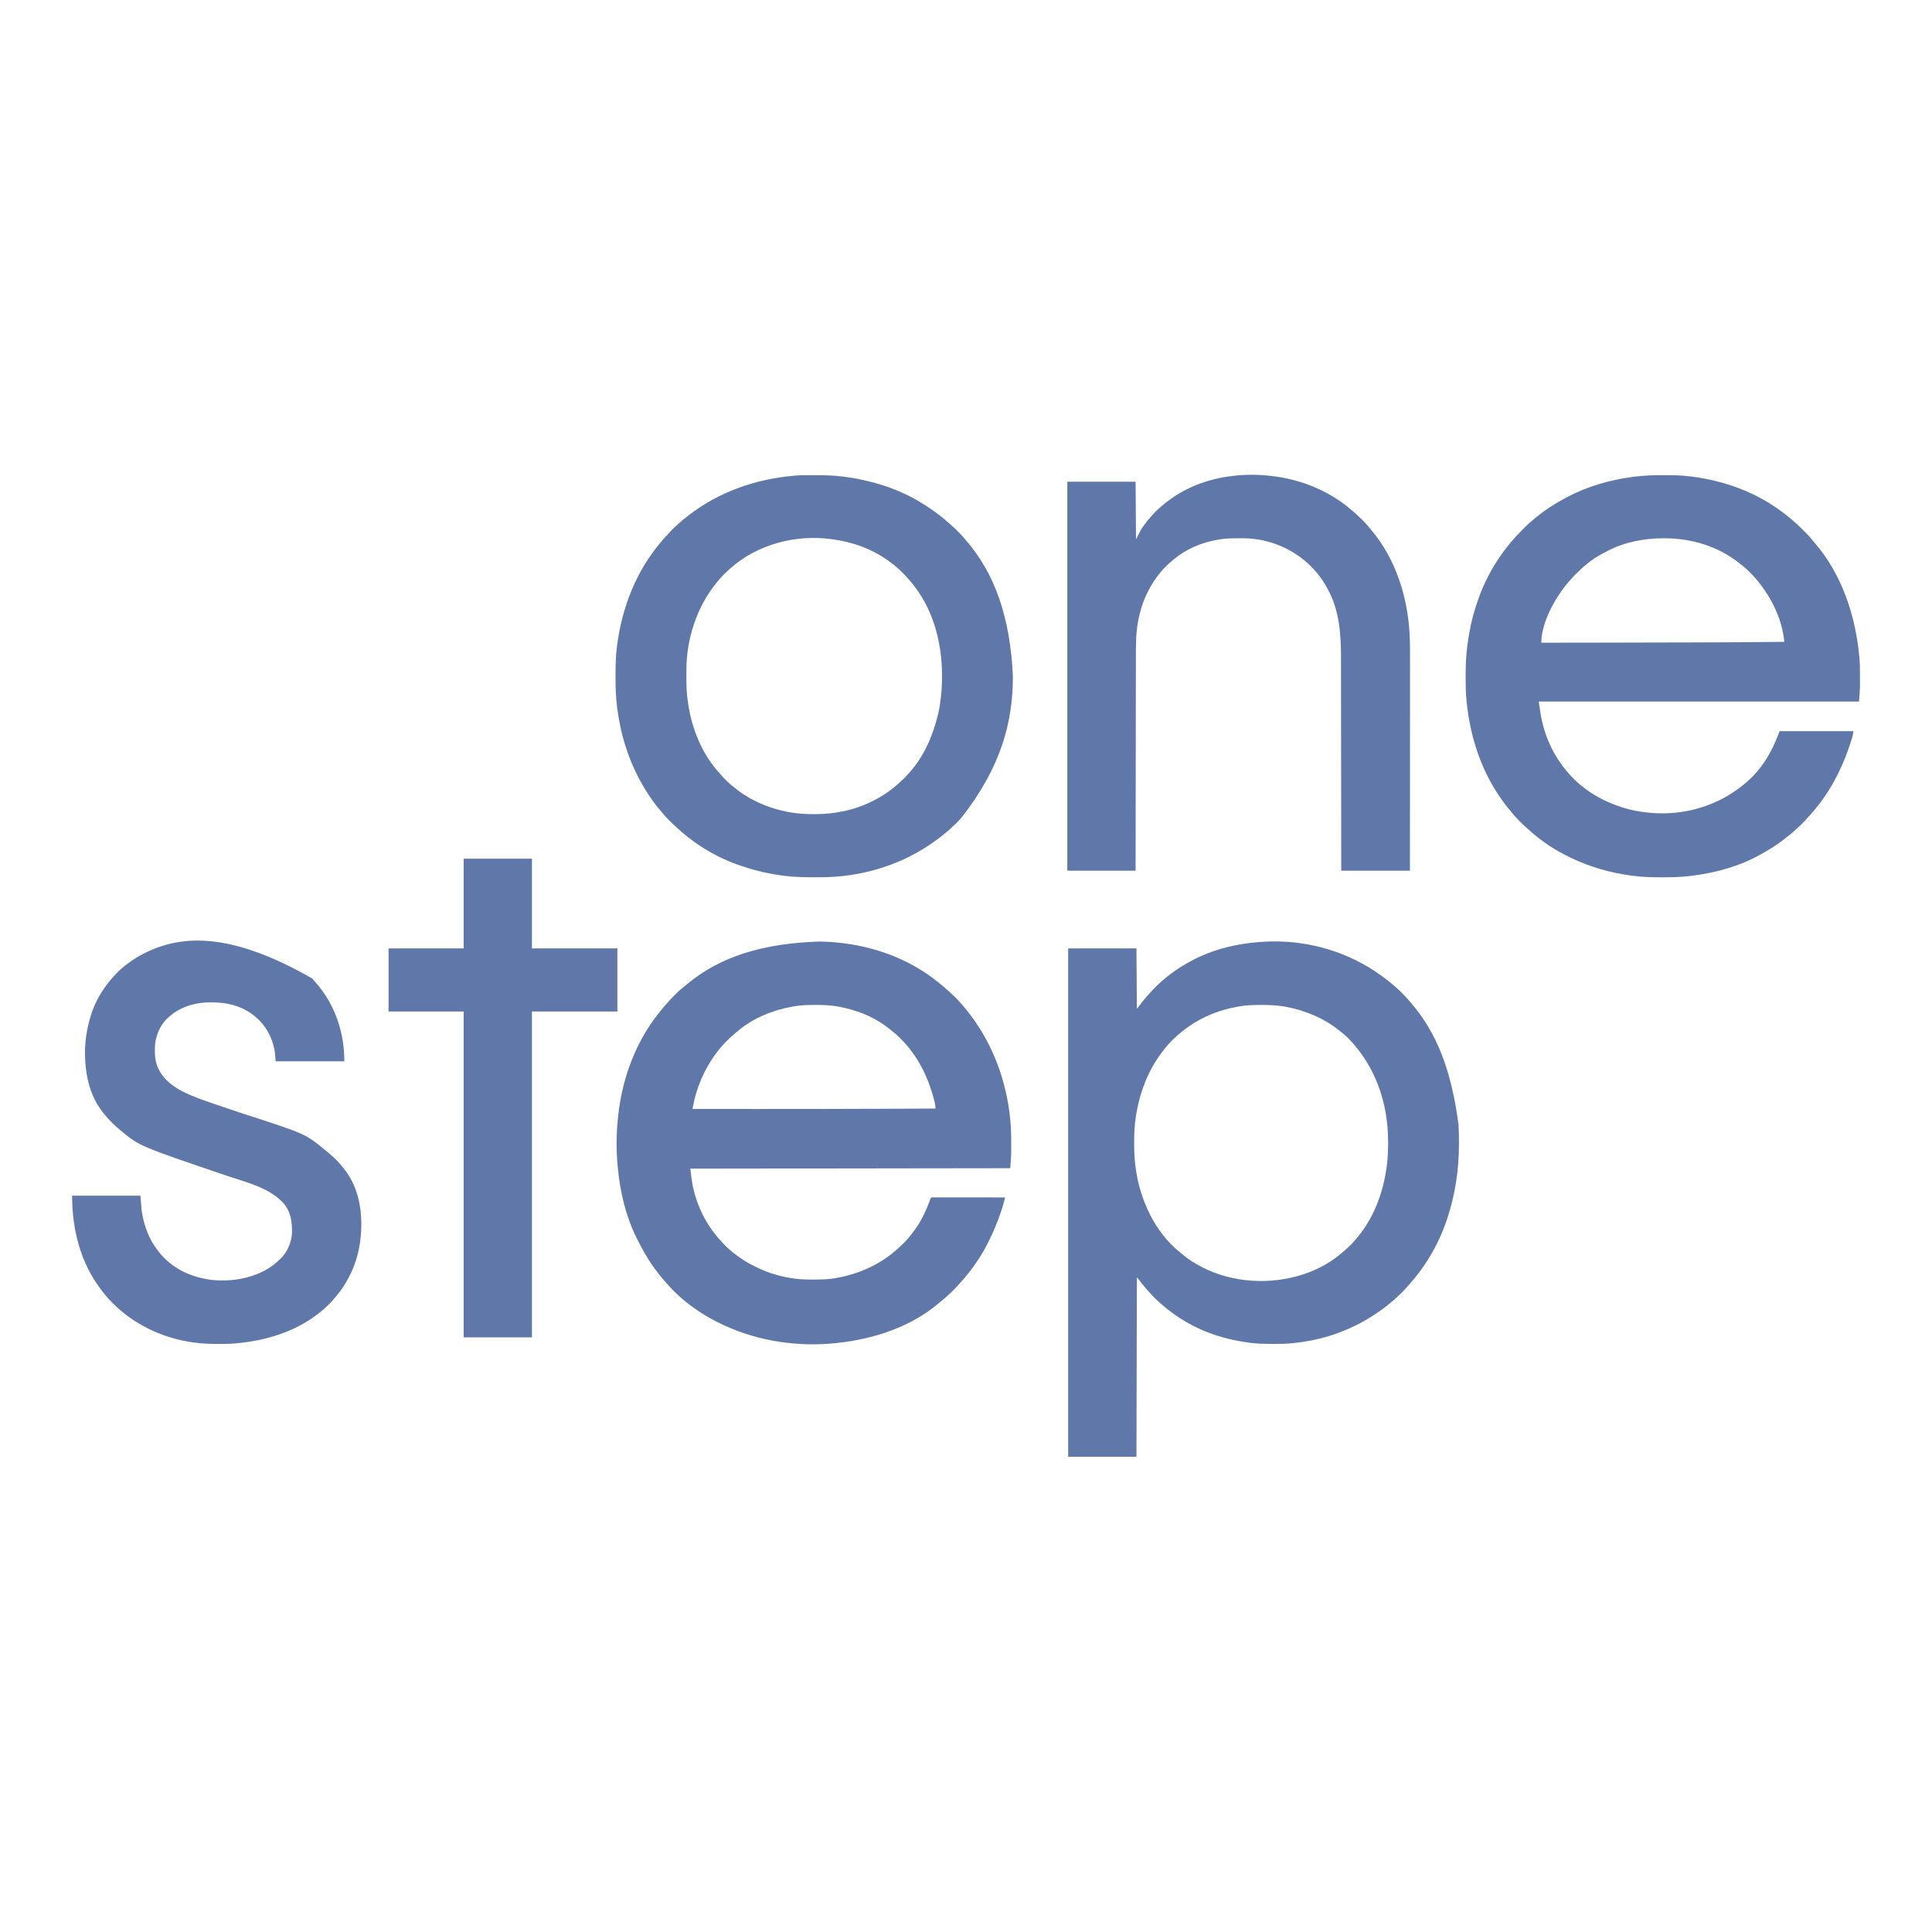
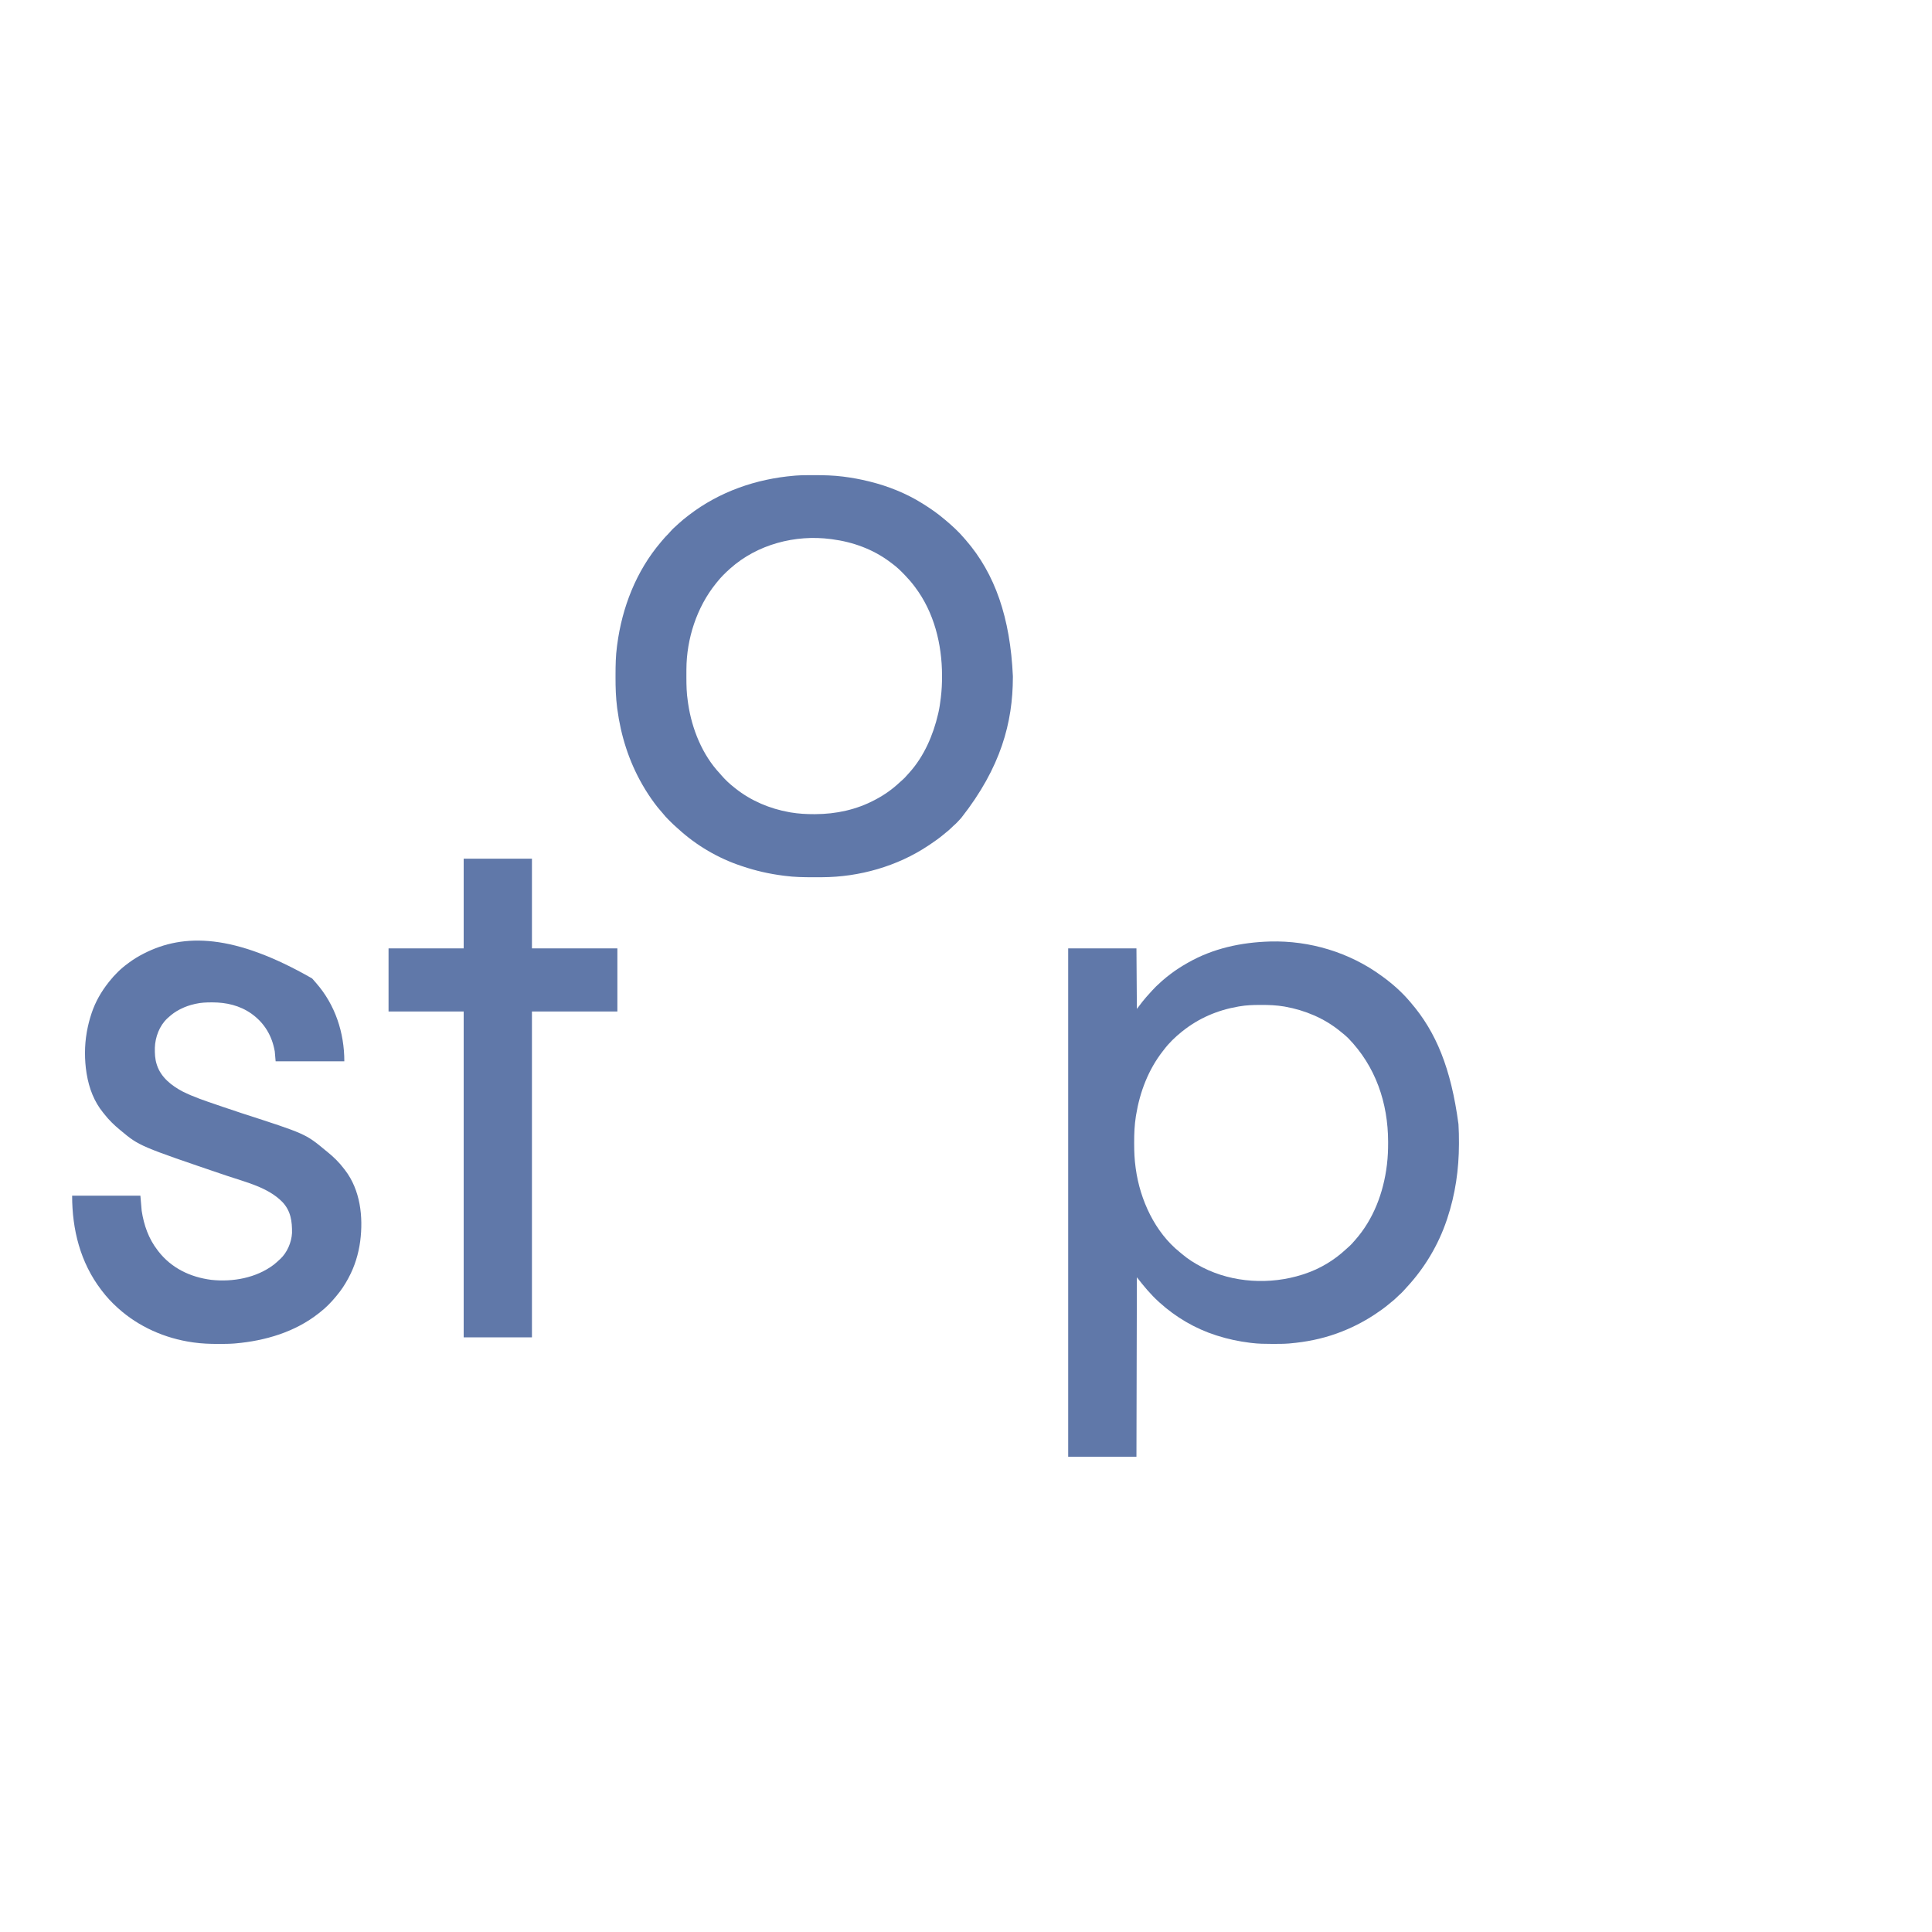
<svg xmlns="http://www.w3.org/2000/svg" version="1.1" width="4500" height="4500">
  <path d="M0 0 C92.481 -2.519 185.053 25.442 259.706 80.066 C260.717 80.799 260.717 80.799 261.748 81.546 C284.897 98.353 307.286 118.115 325.706 140.066 C326.949 141.511 326.949 141.511 328.218 142.984 C386.397 210.718 421.358 295.089 438.706 425.066 C438.747 425.699 438.789 426.331 438.831 426.983 C439.718 440.761 439.908 454.512 439.894 468.316 C439.893 469.962 439.893 469.962 439.892 471.642 C439.804 530.713 431.422 588.91 412.706 645.066 C412.177 646.664 412.177 646.664 411.637 648.294 C392.182 706.36 360.044 760.296 318.401 805.148 C315.74 808.03 313.13 810.952 310.519 813.879 C307.06 817.693 303.496 821.154 299.558 824.465 C297.732 826.044 296.068 827.703 294.394 829.441 C290.329 833.561 285.86 837.124 281.347 840.737 C279.585 842.165 277.846 843.617 276.108 845.074 C266.084 853.435 255.615 860.906 244.706 868.066 C243.934 868.576 243.162 869.085 242.366 869.609 C215.855 887.001 187.494 901.219 157.706 912.066 C156.773 912.408 155.839 912.749 154.878 913.101 C120.071 925.66 83.516 932.84 46.706 936.066 C45.627 936.163 44.548 936.259 43.437 936.359 C31.414 937.3 19.384 937.266 7.331 937.254 C6.216 937.253 5.1 937.253 3.951 937.252 C-11.889 937.229 -27.559 937.05 -43.294 935.066 C-44.37 934.938 -45.446 934.809 -46.555 934.676 C-72.68 931.485 -98.218 926.06 -123.294 918.066 C-124.23 917.77 -125.166 917.474 -126.13 917.169 C-174.589 901.64 -219.576 875.16 -257.294 841.066 C-257.949 840.475 -258.604 839.883 -259.279 839.273 C-278.553 821.751 -294.259 802.683 -310.294 782.066 C-310.624 920.006 -310.954 1057.946 -311.294 1200.066 C-363.764 1200.066 -416.234 1200.066 -470.294 1200.066 C-470.294 809.346 -470.294 418.626 -470.294 16.066 C-417.824 16.066 -365.354 16.066 -311.294 16.066 C-310.964 62.596 -310.634 109.126 -310.294 157.066 C-306.004 151.456 -301.714 145.846 -297.294 140.066 C-291.374 132.626 -285.178 125.55 -278.706 118.596 C-277.29 117.062 -275.893 115.513 -274.501 113.957 C-268.77 107.572 -262.763 101.71 -256.294 96.066 C-254.71 94.609 -253.127 93.15 -251.544 91.691 C-245.377 86.156 -238.897 81.067 -232.294 76.066 C-231.613 75.55 -230.932 75.034 -230.23 74.502 C-218.724 65.845 -206.8 58.195 -194.294 51.066 C-192.922 50.278 -192.922 50.278 -191.521 49.473 C-132.718 15.882 -67.178 1.945 0 0 Z M-71.294 151.066 C-72.306 151.238 -73.318 151.41 -74.361 151.586 C-122.333 159.892 -166.204 178.598 -204.294 209.066 C-204.859 209.516 -205.424 209.966 -206.007 210.429 C-221.109 222.568 -235.651 236.557 -247.294 252.066 C-248.204 253.226 -249.116 254.385 -250.028 255.543 C-283.51 298.504 -303.244 350.286 -312.044 403.691 C-312.243 404.88 -312.441 406.068 -312.646 407.293 C-315.819 427.482 -316.672 447.654 -316.606 468.066 C-316.605 469.222 -316.603 470.377 -316.602 471.568 C-316.56 489.917 -315.867 507.882 -313.294 526.066 C-313.085 527.621 -313.085 527.621 -312.872 529.206 C-302.913 601.709 -268.308 677.243 -210.11 723.801 C-208.345 725.221 -206.599 726.665 -204.884 728.145 C-191.129 739.915 -175.367 749.776 -159.294 758.066 C-158.527 758.463 -157.76 758.859 -156.97 759.268 C-86.633 795.157 0.101 799.861 74.979 775.952 C75.879 775.66 76.779 775.367 77.706 775.066 C78.526 774.801 79.346 774.536 80.19 774.263 C116.019 762.436 149.471 742.417 176.956 716.629 C179.433 714.321 181.958 712.093 184.519 709.879 C188.639 706.222 192.161 702.273 195.706 698.066 C197.015 696.589 197.015 696.589 198.351 695.082 C241.062 646.74 264.334 584.212 272.019 520.754 C272.1 520.082 272.182 519.41 272.266 518.717 C274.233 502.192 274.914 485.814 274.894 469.191 C274.893 468.293 274.892 467.395 274.892 466.47 C274.727 375.642 245.602 290.298 181.644 224.816 C176.618 219.854 171.243 215.442 165.706 211.066 C164.635 210.194 163.565 209.32 162.495 208.445 C125.794 178.677 81.091 159.996 34.769 151.754 C33.944 151.607 33.119 151.459 32.269 151.308 C14.76 148.419 -2.701 147.691 -20.419 147.754 C-21.496 147.756 -22.572 147.758 -23.681 147.759 C-39.742 147.805 -55.442 148.269 -71.294 151.066 Z " fill="#6078A9" transform="translate(2958.294,2192.934)" />
-   <path d="M0 0 C1.42 0.027 1.42 0.027 2.869 0.054 C69.651 1.533 135.505 15.238 196 44 C197.282 44.604 197.282 44.604 198.589 45.22 C235.617 62.785 269.338 86.291 299.609 113.828 C301.215 115.286 302.829 116.734 304.453 118.172 C312.872 125.637 320.968 133.427 328.273 141.996 C330.217 144.252 332.233 146.434 334.25 148.625 C339.833 154.83 344.945 161.365 350 168 C350.538 168.703 351.076 169.405 351.63 170.129 C405.255 240.499 436.508 326.191 445 414 C445.086 414.886 445.173 415.773 445.262 416.686 C446.848 433.475 447.315 450.163 447.261 467.022 C447.25 470.997 447.261 474.971 447.273 478.945 C447.272 481.568 447.27 484.19 447.266 486.812 C447.27 487.953 447.274 489.093 447.278 490.268 C447.209 502.962 445.982 515.23 445 528 C199.15 528.33 -46.7 528.66 -300 529 C-297.869 549.157 -297.869 549.157 -294.5 569.062 C-294.252 570.24 -294.004 571.417 -293.749 572.63 C-283.708 617.705 -262.772 659.515 -232 694 C-231.539 694.518 -231.077 695.036 -230.602 695.569 C-221.873 705.317 -212.959 714.606 -202.647 722.703 C-201.49 723.614 -200.337 724.531 -199.188 725.453 C-183.605 737.939 -166.926 748.649 -148.833 757.132 C-147.062 757.97 -145.31 758.846 -143.559 759.723 C-116.925 772.786 -87.362 781.1 -58 785 C-57.362 785.086 -56.725 785.172 -56.068 785.261 C-42.027 787.104 -28.084 787.36 -13.938 787.312 C-12.248 787.31 -12.248 787.31 -10.525 787.307 C5.826 787.262 21.871 786.935 38 784 C38.998 783.823 39.996 783.646 41.024 783.464 C91.457 774.29 139.785 753.493 178.429 719.382 C179.559 718.388 180.697 717.402 181.838 716.421 C194.303 705.669 206.015 693.985 215.751 680.689 C217.012 678.984 218.309 677.313 219.617 675.645 C237.443 652.579 249.446 626.291 259.203 599.015 C260 597 260 597 261 596 C263.215 595.903 265.433 595.878 267.65 595.88 C268.353 595.879 269.056 595.878 269.781 595.877 C272.155 595.875 274.529 595.881 276.903 595.886 C278.597 595.887 280.292 595.887 281.987 595.886 C286.602 595.886 291.218 595.892 295.833 595.899 C300.651 595.905 305.469 595.905 310.287 595.907 C319.417 595.91 328.548 595.918 337.678 595.928 C348.069 595.939 358.461 595.945 368.853 595.95 C390.235 595.96 411.618 595.978 433 596 C432.363 598.569 431.725 601.138 431.086 603.707 C430.818 604.792 430.818 604.792 430.543 605.9 C429.316 610.827 427.958 615.662 426.371 620.488 C426.025 621.543 426.025 621.543 425.672 622.619 C424.935 624.853 424.188 627.083 423.438 629.312 C423.047 630.478 423.047 630.478 422.648 631.668 C414.737 655.207 405.118 677.791 394 700 C393.552 700.904 393.104 701.808 392.642 702.74 C382.037 724.041 369.304 744.001 355 763 C354.33 763.898 354.33 763.898 353.646 764.813 C344.557 776.966 334.71 788.383 324.388 799.494 C322.961 801.042 321.551 802.605 320.145 804.172 C315.6 809.222 311.033 814.06 305.816 818.434 C304.001 819.999 302.351 821.649 300.688 823.375 C297.035 827.085 293.052 830.305 288.996 833.562 C286.458 835.628 283.977 837.743 281.508 839.891 C214.907 897.516 128.272 925.741 42 935 C40.925 935.12 39.849 935.24 38.741 935.364 C-48.061 944.653 -139.632 931.24 -219 895 C-220.218 894.454 -220.218 894.454 -221.46 893.896 C-271.142 871.589 -320.349 836.992 -355.941 795.398 C-357.578 793.491 -359.233 791.605 -360.902 789.727 C-368.772 780.828 -376.045 771.628 -383 762 C-383.553 761.241 -384.106 760.482 -384.676 759.7 C-399.967 738.64 -412.347 716.242 -424 693 C-424.411 692.182 -424.822 691.363 -425.246 690.52 C-450.424 639.974 -463.679 582.992 -469 527 C-469.154 525.455 -469.154 525.455 -469.312 523.879 C-472.785 487.702 -472.672 450.154 -469 414 C-468.876 412.731 -468.753 411.461 -468.625 410.153 C-463.347 356.85 -450.063 304.841 -428 256 C-427.557 255.017 -427.114 254.035 -426.657 253.022 C-407.696 211.374 -381.812 173.734 -351 140 C-349.699 138.542 -349.699 138.542 -348.371 137.055 C-337.763 125.251 -326.279 114.114 -313.836 104.25 C-311.689 102.547 -309.577 100.821 -307.477 99.062 C-230.784 35.128 -131.472 4.363 0 0 Z M-59 151 C-60.731 151.306 -60.731 151.306 -62.496 151.618 C-108.659 160.008 -152.711 177.779 -189 208 C-189.543 208.447 -190.086 208.894 -190.646 209.354 C-208.676 224.204 -225.027 240.231 -239 259 C-239.478 259.637 -239.956 260.275 -240.448 260.932 C-267.321 297.033 -286.054 340.429 -294.044 384.705 C-294.224 385.696 -294.403 386.688 -294.587 387.709 C-294.724 388.465 -294.86 389.221 -295 390 C-246.782 390.031 -198.565 390.051 -150.347 390.062 C-147.572 390.062 -144.796 390.063 -142.021 390.064 C-55.998 390.084 30.024 390.07 170.812 389.5 C172.765 389.491 172.765 389.491 174.757 389.482 C206.838 389.334 238.919 389.175 271 389 C270.848 387.4 270.694 385.799 270.538 384.199 C270.453 383.308 270.367 382.417 270.279 381.499 C269.957 378.617 269.402 375.875 268.688 373.066 C268.289 371.496 268.289 371.496 267.882 369.895 C267.591 368.795 267.3 367.695 267 366.562 C266.535 364.803 266.535 364.803 266.061 363.008 C248.758 298.847 214.897 241.321 161.021 201.499 C159.206 200.153 157.408 198.787 155.613 197.414 C123.66 173.355 84.822 159.099 45.812 151.75 C44.623 151.523 44.623 151.523 43.409 151.292 C26.16 148.251 8.853 147.623 -8.625 147.688 C-9.679 147.69 -10.734 147.692 -11.82 147.694 C-27.732 147.746 -43.299 148.181 -59 151 Z " fill="#6078A9" transform="translate(1908,2193)" />
-   <path d="M0 0 C1.307 0.002 2.615 0.004 3.962 0.006 C24.622 0.045 45.004 0.632 65.5 3.312 C66.168 3.4 66.836 3.487 67.524 3.577 C141.053 13.282 212.75 38.678 272.74 83.013 C274.617 84.399 276.504 85.771 278.391 87.145 C287.849 94.08 296.758 101.5 305.5 109.312 C306.902 110.546 306.902 110.546 308.332 111.805 C314.824 117.619 321.035 123.721 327.221 129.858 C328.643 131.269 330.07 132.675 331.496 134.082 C337.604 140.182 343.112 146.576 348.5 153.312 C349.435 154.414 350.376 155.51 351.328 156.598 C415.965 230.721 448.279 329.644 456.5 426.312 C456.596 427.432 456.693 428.551 456.792 429.704 C457.699 441.902 457.686 454.108 457.685 466.334 C457.687 470.013 457.706 473.692 457.725 477.371 C457.728 479.805 457.73 482.238 457.73 484.672 C457.738 485.724 457.745 486.776 457.752 487.86 C457.715 501.102 456.45 514.012 455.5 527.312 C209.32 527.312 -36.86 527.312 -290.5 527.312 C-289.84 531.602 -289.18 535.893 -288.5 540.312 C-288.228 542.283 -287.956 544.254 -287.676 546.285 C-280.58 597.167 -261.837 644.201 -229.5 684.312 C-228.732 685.286 -227.963 686.259 -227.172 687.262 C-214.435 702.902 -199.877 717.51 -183.5 729.312 C-182.412 730.129 -181.324 730.946 -180.238 731.766 C-155.312 750.34 -126.997 763.774 -97.5 773.312 C-96.612 773.602 -95.724 773.892 -94.809 774.19 C-74.654 780.646 -53.562 784.41 -32.5 786.312 C-31.397 786.423 -30.293 786.534 -29.156 786.648 C49.762 793.346 128.335 769.88 189 718.938 C198.388 710.949 207.624 702.826 215.5 693.312 C216.306 692.395 217.111 691.477 217.941 690.531 C242.235 662.771 257.607 630.694 270.5 596.312 C327.26 596.312 384.02 596.312 442.5 596.312 C441.788 602.005 441.038 606.418 439.383 611.766 C439.17 612.455 438.957 613.145 438.738 613.856 C438.043 616.094 437.335 618.329 436.625 620.562 C436.382 621.333 436.139 622.103 435.888 622.897 C428.902 644.946 420.459 666.43 410.5 687.312 C410.034 688.294 409.568 689.275 409.088 690.286 C398.372 712.685 386.117 734.215 371.5 754.312 C371.03 754.959 370.561 755.606 370.077 756.273 C359.456 770.82 348.215 784.749 335.859 797.856 C333.785 800.079 331.77 802.353 329.75 804.625 C324.065 810.955 318.132 816.873 311.676 822.414 C309.193 824.58 306.789 826.821 304.375 829.062 C298.561 834.363 292.444 839.199 286.207 843.991 C284.646 845.2 283.103 846.433 281.562 847.668 C264.403 861.291 245.695 872.812 226.5 883.312 C225.36 883.949 225.36 883.949 224.197 884.599 C177.317 910.772 123.61 925.601 70.625 932.562 C69.476 932.714 68.327 932.865 67.144 933.02 C63.267 933.498 59.386 933.92 55.5 934.312 C54.652 934.4 53.804 934.487 52.931 934.577 C35.209 936.345 17.545 936.676 -0.246 936.631 C-2.471 936.625 -4.696 936.622 -6.922 936.619 C-28.243 936.583 -49.344 936.228 -70.5 933.312 C-71.801 933.141 -73.101 932.969 -74.441 932.792 C-123.509 926.241 -170.822 912.826 -215.5 891.312 C-216.416 890.879 -217.331 890.445 -218.274 889.998 C-252.55 873.717 -284.886 852.275 -312.918 826.648 C-314.331 825.37 -315.749 824.099 -317.196 822.859 C-322.702 818.135 -327.88 813.119 -333.009 807.989 C-334.427 806.573 -335.853 805.166 -337.279 803.758 C-343.463 797.587 -349.05 791.133 -354.5 784.312 C-355.435 783.211 -356.376 782.114 -357.328 781.027 C-365.004 772.225 -371.819 762.885 -378.5 753.312 C-378.942 752.681 -379.384 752.05 -379.839 751.399 C-428.09 682.029 -452.739 599.933 -459.5 516.312 C-459.596 515.12 -459.693 513.928 -459.792 512.7 C-460.682 499.93 -460.686 487.157 -460.685 474.361 C-460.687 470.546 -460.706 466.731 -460.725 462.916 C-460.776 440.597 -459.576 418.389 -456.688 396.25 C-456.604 395.597 -456.52 394.944 -456.434 394.272 C-454.663 380.516 -452.314 366.893 -449.5 353.312 C-449.281 352.249 -449.062 351.186 -448.837 350.09 C-445.152 332.482 -440.149 315.385 -434.5 298.312 C-434.156 297.263 -433.813 296.213 -433.458 295.131 C-417.449 246.762 -391.822 200.653 -359.5 161.312 C-359.051 160.765 -358.601 160.218 -358.138 159.655 C-348.203 147.626 -337.622 136.248 -326.593 125.22 C-324.995 123.62 -323.406 122.013 -321.816 120.404 C-315.368 113.92 -308.678 107.995 -301.5 102.312 C-300.206 101.24 -298.915 100.164 -297.629 99.082 C-275.768 80.88 -251.619 65.605 -226.5 52.312 C-225.631 51.85 -224.763 51.388 -223.868 50.912 C-176.761 26.042 -124.744 11.123 -72.062 4.125 C-70.911 3.97 -69.759 3.815 -68.573 3.656 C-45.772 0.79 -22.963 -0.067 0 0 Z M-131.637 177.33 C-133.476 178.3 -135.329 179.239 -137.188 180.172 C-159.314 191.423 -180.862 206.999 -198.094 224.906 C-199.5 226.312 -199.5 226.312 -202 228.25 C-204.857 230.607 -207.116 233.203 -209.512 236.02 C-210.855 237.568 -212.234 239.087 -213.645 240.574 C-247.084 275.899 -284.5 340.002 -284.5 390.312 C-238.561 390.357 -192.622 390.233 -146.684 390.129 C-144.52 390.124 -142.356 390.119 -140.192 390.114 C-119.831 390.068 -99.471 390.021 -79.11 389.973 C-74.436 389.962 -69.762 389.951 -65.087 389.94 C-63.346 389.936 -63.346 389.936 -61.569 389.932 C-44.088 389.891 -26.607 389.852 -9.126 389.815 C18.021 389.757 45.169 389.696 72.316 389.629 C73.411 389.626 74.505 389.624 75.633 389.621 C144.259 389.451 212.879 389.145 281.5 388.312 C281.345 386.87 281.189 385.427 281.032 383.984 C280.945 383.181 280.858 382.377 280.768 381.55 C273.189 318.308 233.404 251.554 184.688 211.312 C182.966 209.97 181.236 208.636 179.5 207.312 C178.036 206.141 178.036 206.141 176.543 204.945 C127.099 165.568 65.254 147.109 2.5 147.062 C1.671 147.062 0.842 147.061 -0.013 147.06 C-45.334 147.119 -91.354 155.937 -131.637 177.33 Z " fill="#6078A9" transform="translate(3874.5,1106.688)" />
  <path d="M0 0 C0.676 -0 1.353 -0.001 2.049 -0.001 C24.071 -0.009 45.882 0.466 67.75 3.25 C68.443 3.337 69.136 3.424 69.851 3.514 C89.383 5.995 108.627 9.526 127.75 14.25 C128.812 14.51 129.874 14.77 130.968 15.038 C173.96 25.706 216.175 42.641 253.75 66.25 C254.53 66.739 255.31 67.229 256.114 67.733 C272.335 77.972 288.109 88.834 302.75 101.25 C303.749 102.076 304.748 102.903 305.777 103.754 C322.096 117.296 338.113 131.978 351.75 148.25 C352.52 149.13 353.289 150.011 354.082 150.918 C422.524 229.594 457.75 332.324 463.938 468 C463.937 469.462 463.937 469.462 463.936 470.954 C463.761 575.704 436.146 680.741 343.75 798.25 C342.768 799.337 341.786 800.424 340.805 801.512 C335.936 806.877 331.1 812.063 325.531 816.719 C323.726 818.271 322.089 819.911 320.438 821.625 C316.373 825.744 311.904 829.308 307.391 832.921 C305.629 834.348 303.89 835.801 302.152 837.258 C292.839 845.025 283.161 852.029 273.052 858.724 C270.909 860.145 268.776 861.581 266.645 863.02 C194.782 911.039 105.832 936.162 19.605 936.453 C18.195 936.46 16.784 936.467 15.373 936.474 C10.894 936.494 6.416 936.499 1.938 936.5 C0.794 936.501 0.794 936.501 -0.373 936.501 C-22.807 936.508 -44.976 936.281 -67.25 933.25 C-68.573 933.081 -69.897 932.913 -71.22 932.746 C-103.284 928.66 -134.619 921.581 -165.25 911.25 C-166.285 910.909 -167.321 910.568 -168.387 910.217 C-222.11 892.447 -272.905 862.765 -314.668 824.586 C-316.093 823.297 -317.524 822.014 -318.981 820.762 C-324.624 815.909 -329.928 810.764 -335.188 805.5 C-336.073 804.614 -336.959 803.728 -337.872 802.815 C-342.951 797.691 -347.821 792.571 -352.203 786.832 C-354.07 784.477 -356.018 782.268 -358.031 780.039 C-362.112 775.476 -365.847 770.722 -369.5 765.812 C-370.144 764.949 -370.788 764.086 -371.452 763.197 C-381.174 750.057 -390.098 736.416 -398.25 722.25 C-398.833 721.238 -398.833 721.238 -399.428 720.207 C-430.547 665.898 -449.207 606.611 -457.438 544.688 C-457.593 543.531 -457.748 542.375 -457.907 541.183 C-460.823 518.011 -461.626 494.894 -461.568 471.568 C-461.562 469.278 -461.56 466.987 -461.557 464.696 C-461.52 442.756 -461.172 421.031 -458.25 399.25 C-458.071 397.869 -457.892 396.489 -457.714 395.108 C-446.297 308.023 -413.49 223.603 -356.25 156.25 C-355.272 155.086 -354.294 153.922 -353.316 152.758 C-348.419 146.958 -343.489 141.31 -338.027 136.027 C-336.24 134.24 -334.625 132.374 -333 130.438 C-328.665 125.403 -323.712 121.05 -318.774 116.626 C-317.344 115.335 -315.933 114.024 -314.523 112.711 C-307.42 106.111 -299.948 100.131 -292.25 94.25 C-291.609 93.757 -290.967 93.264 -290.307 92.756 C-219.284 38.263 -134.068 8.738 -45.25 1.25 C-44.145 1.154 -43.041 1.059 -41.902 0.96 C-27.959 -0.082 -13.975 0.004 0 0 Z M-194.25 217.25 C-194.763 217.706 -195.275 218.162 -195.803 218.632 C-206.46 228.162 -216.38 238.014 -225.25 249.25 C-226.135 250.344 -227.02 251.438 -227.906 252.531 C-272.437 307.809 -296.174 381.35 -296.453 452.09 C-296.46 453.282 -296.467 454.475 -296.474 455.704 C-296.492 459.532 -296.498 463.36 -296.5 467.188 C-296.501 468.492 -296.502 469.797 -296.503 471.141 C-296.493 489.724 -296.099 507.86 -293.25 526.25 C-292.968 528.269 -292.687 530.289 -292.406 532.309 C-283.813 591.004 -259.378 651.693 -218.25 695.25 C-217.204 696.475 -216.162 697.704 -215.125 698.938 C-206.079 709.288 -196.13 718.856 -185.25 727.25 C-183.78 728.428 -183.78 728.428 -182.281 729.629 C-146.04 758.471 -102.13 776.979 -56.688 785 C-55.566 785.199 -54.444 785.398 -53.288 785.603 C-35.321 788.596 -17.384 789.635 0.812 789.562 C1.79 789.56 2.768 789.558 3.775 789.556 C52.302 789.385 99.761 779.173 142.75 756.25 C143.466 755.873 144.182 755.495 144.92 755.106 C165.05 744.448 183.388 731.399 200 715.812 C202.477 713.505 205.002 711.277 207.562 709.062 C210.985 706.033 214.012 702.843 216.957 699.352 C218.888 697.088 220.91 694.927 222.938 692.75 C257.102 654.757 278.304 605.48 289.75 556.25 C289.953 555.396 290.156 554.543 290.366 553.663 C293.003 542.411 294.527 531.022 295.938 519.562 C296.022 518.879 296.107 518.195 296.195 517.491 C298.181 501.306 298.961 485.176 298.938 468.875 C298.937 468.099 298.936 467.324 298.936 466.524 C298.783 393.55 280.363 319.116 235.75 260.25 C235.319 259.676 234.887 259.102 234.443 258.51 C227.716 249.597 220.502 241.282 212.75 233.25 C211.778 232.238 211.778 232.238 210.787 231.205 C202.222 222.321 193.572 213.921 183.61 206.619 C181.597 205.137 179.608 203.626 177.617 202.113 C138.286 172.584 91.289 155.542 42.75 149.25 C41.465 149.074 41.465 149.074 40.154 148.895 C-42.864 137.921 -131.411 161.197 -194.25 217.25 Z " fill="#6078A9" transform="translate(1895.25,1106.75)" />
-   <path d="M0 0 C1.141 0.166 2.282 0.333 3.457 0.504 C62.12 9.313 118.266 32.285 165 69 C165.6 69.47 166.2 69.94 166.818 70.424 C177.029 78.457 186.667 86.965 196 96 C196.617 96.595 197.234 97.19 197.869 97.803 C204.614 104.336 211.047 110.935 216.875 118.316 C219.1 121.127 221.419 123.839 223.75 126.562 C278.966 192.958 306.421 279.962 311.099 365.259 C311.142 366.029 311.184 366.799 311.228 367.592 C312.428 390.136 312.27 412.703 312.232 435.271 C312.224 441.101 312.226 446.931 312.227 452.761 C312.23 464.653 312.224 476.544 312.211 488.436 C312.2 500.181 312.192 511.926 312.19 523.671 C312.19 524.406 312.189 525.141 312.189 525.899 C312.189 529.632 312.188 533.366 312.187 537.1 C312.183 563.429 312.17 589.758 312.151 616.086 C312.132 641.637 312.118 667.187 312.11 692.738 C312.11 693.528 312.109 694.317 312.109 695.131 C312.106 703.066 312.104 711 312.101 718.935 C312.096 735.093 312.091 751.251 312.085 767.409 C312.084 768.152 312.084 768.894 312.084 769.659 C312.075 792.385 312.065 815.111 312.051 837.837 C312.05 839.744 312.05 839.744 312.049 841.689 C312.034 867.126 312.017 892.563 312 918 C259.2 918 206.4 918 152 918 C151.985 901.738 151.971 885.477 151.956 868.722 C151.946 857.859 151.935 846.996 151.924 836.133 C151.924 835.443 151.923 834.752 151.922 834.041 C151.899 810.778 151.872 787.515 151.841 764.252 C151.84 763.493 151.839 762.733 151.838 761.95 C151.816 745.429 151.794 728.909 151.771 712.389 C151.76 704.286 151.749 696.183 151.738 688.081 C151.736 687.274 151.735 686.468 151.734 685.637 C151.699 659.559 151.673 633.481 151.652 607.402 C151.63 580.577 151.599 553.752 151.555 526.926 C151.549 523.127 151.543 519.328 151.537 515.529 C151.536 514.781 151.534 514.034 151.533 513.263 C151.515 501.286 151.506 489.308 151.502 477.33 C151.497 465.254 151.481 453.177 151.454 441.101 C151.44 434.572 151.431 428.043 151.435 421.514 C151.461 366.291 147.729 312.624 121 263 C120.648 262.337 120.296 261.673 119.934 260.99 C91.985 208.496 44.264 170.564 -12.324 153.291 C-32.432 147.303 -53.527 143.9 -74.512 143.797 C-75.956 143.786 -75.956 143.786 -77.43 143.776 C-80.516 143.758 -83.602 143.752 -86.688 143.75 C-87.742 143.749 -88.796 143.749 -89.882 143.748 C-105.146 143.763 -119.968 144.123 -135 147 C-135.908 147.161 -136.817 147.322 -137.752 147.488 C-173.949 153.99 -208.56 168.498 -237 192 C-237.561 192.46 -238.123 192.92 -238.701 193.394 C-251.339 203.798 -263.022 214.982 -273 228 C-273.414 228.533 -273.829 229.065 -274.255 229.614 C-298.421 260.811 -313.841 297.27 -321 336 C-321.15 336.805 -321.3 337.609 -321.455 338.438 C-327.001 369.122 -326.309 400.315 -326.317 431.364 C-326.32 437.235 -326.333 443.105 -326.345 448.976 C-326.37 460.962 -326.386 472.948 -326.397 484.935 C-326.407 496.783 -326.422 508.631 -326.442 520.479 C-326.443 521.219 -326.444 521.959 -326.446 522.721 C-326.452 526.479 -326.459 530.237 -326.465 533.995 C-326.511 560.535 -326.547 587.074 -326.578 613.614 C-326.608 639.378 -326.643 665.142 -326.683 690.906 C-326.684 691.702 -326.685 692.498 -326.686 693.318 C-326.699 701.31 -326.711 709.302 -326.724 717.295 C-326.749 733.572 -326.774 749.85 -326.799 766.128 C-326.8 766.876 -326.801 767.624 -326.802 768.395 C-326.837 791.304 -326.869 814.214 -326.899 837.123 C-326.901 838.406 -326.902 839.688 -326.904 841.009 C-326.937 866.672 -326.968 892.336 -327 918 C-379.47 918 -431.94 918 -486 918 C-486 619.02 -486 320.04 -486 12 C-433.53 12 -381.06 12 -327 12 C-326.67 56.22 -326.34 100.44 -326 146 C-322.04 138.41 -318.08 130.82 -314 123 C-306.943 112.378 -299.501 102.472 -291 93 C-290.2 92.108 -290.2 92.108 -289.385 91.198 C-283.247 84.388 -277.082 77.841 -270 72 C-269.095 71.207 -268.19 70.414 -267.258 69.598 C-223.253 31.155 -169.606 8.358 -112 0 C-110.364 -0.246 -110.364 -0.246 -108.695 -0.496 C-73.346 -5.571 -35.299 -5.305 0 0 Z " fill="#6078A9" transform="translate(2972,1110)" />
  <path d="M0 0 C2.461 2.574 4.735 5.254 7 8 C7.793 8.905 8.586 9.81 9.402 10.742 C53.733 61.465 75 126.121 75 193 C22.2 193 -30.6 193 -85 193 C-85.66 185.41 -86.32 177.82 -87 170 C-93.494 133.122 -111.172 103.533 -141.71 81.782 C-168.705 62.89 -199.737 55.775 -232.312 55.75 C-233.116 55.749 -233.92 55.749 -234.749 55.748 C-247.066 55.764 -258.944 56.273 -271 59 C-272.186 59.257 -272.186 59.257 -273.396 59.52 C-284.861 62.067 -295.502 65.741 -306 71 C-306.672 71.335 -307.343 71.67 -308.035 72.016 C-318.163 77.166 -326.667 83.3 -335 91 C-336.121 92 -336.121 92 -337.266 93.02 C-355.793 110.343 -365.456 136.586 -366.336 161.543 C-366.516 174.84 -366.083 187.283 -362 200 C-361.791 200.659 -361.582 201.318 -361.367 201.997 C-351.999 230.395 -327.258 249.876 -301.616 263.337 C-276.211 276.095 -248.991 285.109 -222.141 294.247 C-217.42 295.854 -212.707 297.484 -207.996 299.121 C-193.234 304.243 -178.423 309.185 -163.555 313.989 C-15.305 361.907 -15.305 361.907 31.4 400.676 C32.947 401.956 34.514 403.211 36.082 404.465 C49.988 415.721 63.266 428.668 74 443 C74.873 444.121 75.747 445.242 76.621 446.363 C112.318 492.814 119.355 555.282 112 612 C108.038 641.703 99.226 670.596 85 697 C84.654 697.653 84.307 698.305 83.95 698.978 C76.342 713.252 67.419 726.616 57 739 C56.582 739.507 56.164 740.014 55.733 740.536 C44.689 753.921 32.766 766.386 19 777 C17.76 777.991 16.52 778.984 15.281 779.977 C-39.467 823.39 -109.257 843.983 -178 850 C-179.084 850.096 -180.168 850.191 -181.285 850.29 C-193.157 851.211 -205.035 851.243 -216.938 851.25 C-218.594 851.251 -218.594 851.251 -220.284 851.252 C-238.703 851.234 -256.737 850.533 -275 848 C-276.207 847.834 -277.415 847.667 -278.659 847.496 C-342.682 838.305 -403.849 811.477 -452 768 C-452.613 767.448 -453.227 766.897 -453.858 766.329 C-467.24 754.233 -479.124 741.384 -490 727 C-490.447 726.415 -490.894 725.83 -491.354 725.228 C-539.944 661.509 -559 584.939 -559 506 C-506.53 506 -454.06 506 -400 506 C-399.01 517.55 -398.02 529.1 -397 541 C-391.943 574.308 -380.89 606.191 -360 633 C-359.331 633.891 -358.662 634.781 -357.973 635.699 C-327.385 674.976 -283.606 695.696 -235 702 C-184.855 707.491 -129.71 697.598 -88.945 666.375 C-84.455 662.754 -80.171 658.983 -76 655 C-75.389 654.452 -74.778 653.904 -74.148 653.34 C-58.177 638.499 -48.031 614.695 -46.839 593.078 C-46.461 565.704 -49.646 541.459 -69.247 520.726 C-102.962 486.183 -155.539 474.249 -199.96 459.161 C-402.477 390.368 -402.477 390.368 -446 354 C-446.566 353.535 -447.133 353.07 -447.716 352.591 C-461.073 341.621 -473.378 329.66 -484 316 C-484.888 314.911 -485.779 313.824 -486.672 312.738 C-507.861 286.766 -519.495 255.847 -525 223 C-525.165 222.015 -525.33 221.03 -525.5 220.015 C-530.299 189.617 -530.294 156.323 -525 126 C-524.823 124.986 -524.646 123.973 -524.464 122.929 C-521.943 109.002 -518.474 95.424 -514 82 C-513.778 81.326 -513.555 80.653 -513.326 79.958 C-504.616 54.042 -490.931 30.354 -474 9 C-473.578 8.461 -473.157 7.923 -472.723 7.368 C-460.197 -8.525 -445.415 -23.166 -429 -35 C-427.665 -35.991 -426.331 -36.981 -424.996 -37.973 C-415.121 -45.216 -404.891 -51.412 -394 -57 C-393.067 -57.48 -392.133 -57.959 -391.171 -58.454 C-298.67 -105.483 -181.682 -104.118 0 0 Z " fill="#6078A9" transform="translate(727,2279)" />
  <path d="M0 0 C52.47 0 104.94 0 159 0 C159 68.97 159 137.94 159 209 C224.67 209 290.34 209 358 209 C358 257.51 358 306.02 358 356 C292.33 356 226.66 356 159 356 C159 606.47 159 856.94 159 1115 C106.53 1115 54.06 1115 0 1115 C0 864.53 0 614.06 0 356 C-57.75 356 -115.5 356 -175 356 C-175 307.49 -175 258.98 -175 209 C-117.25 209 -59.5 209 0 209 C0 140.03 0 71.06 0 0 Z " fill="#6078A9" transform="translate(1080,2000)" />
</svg>